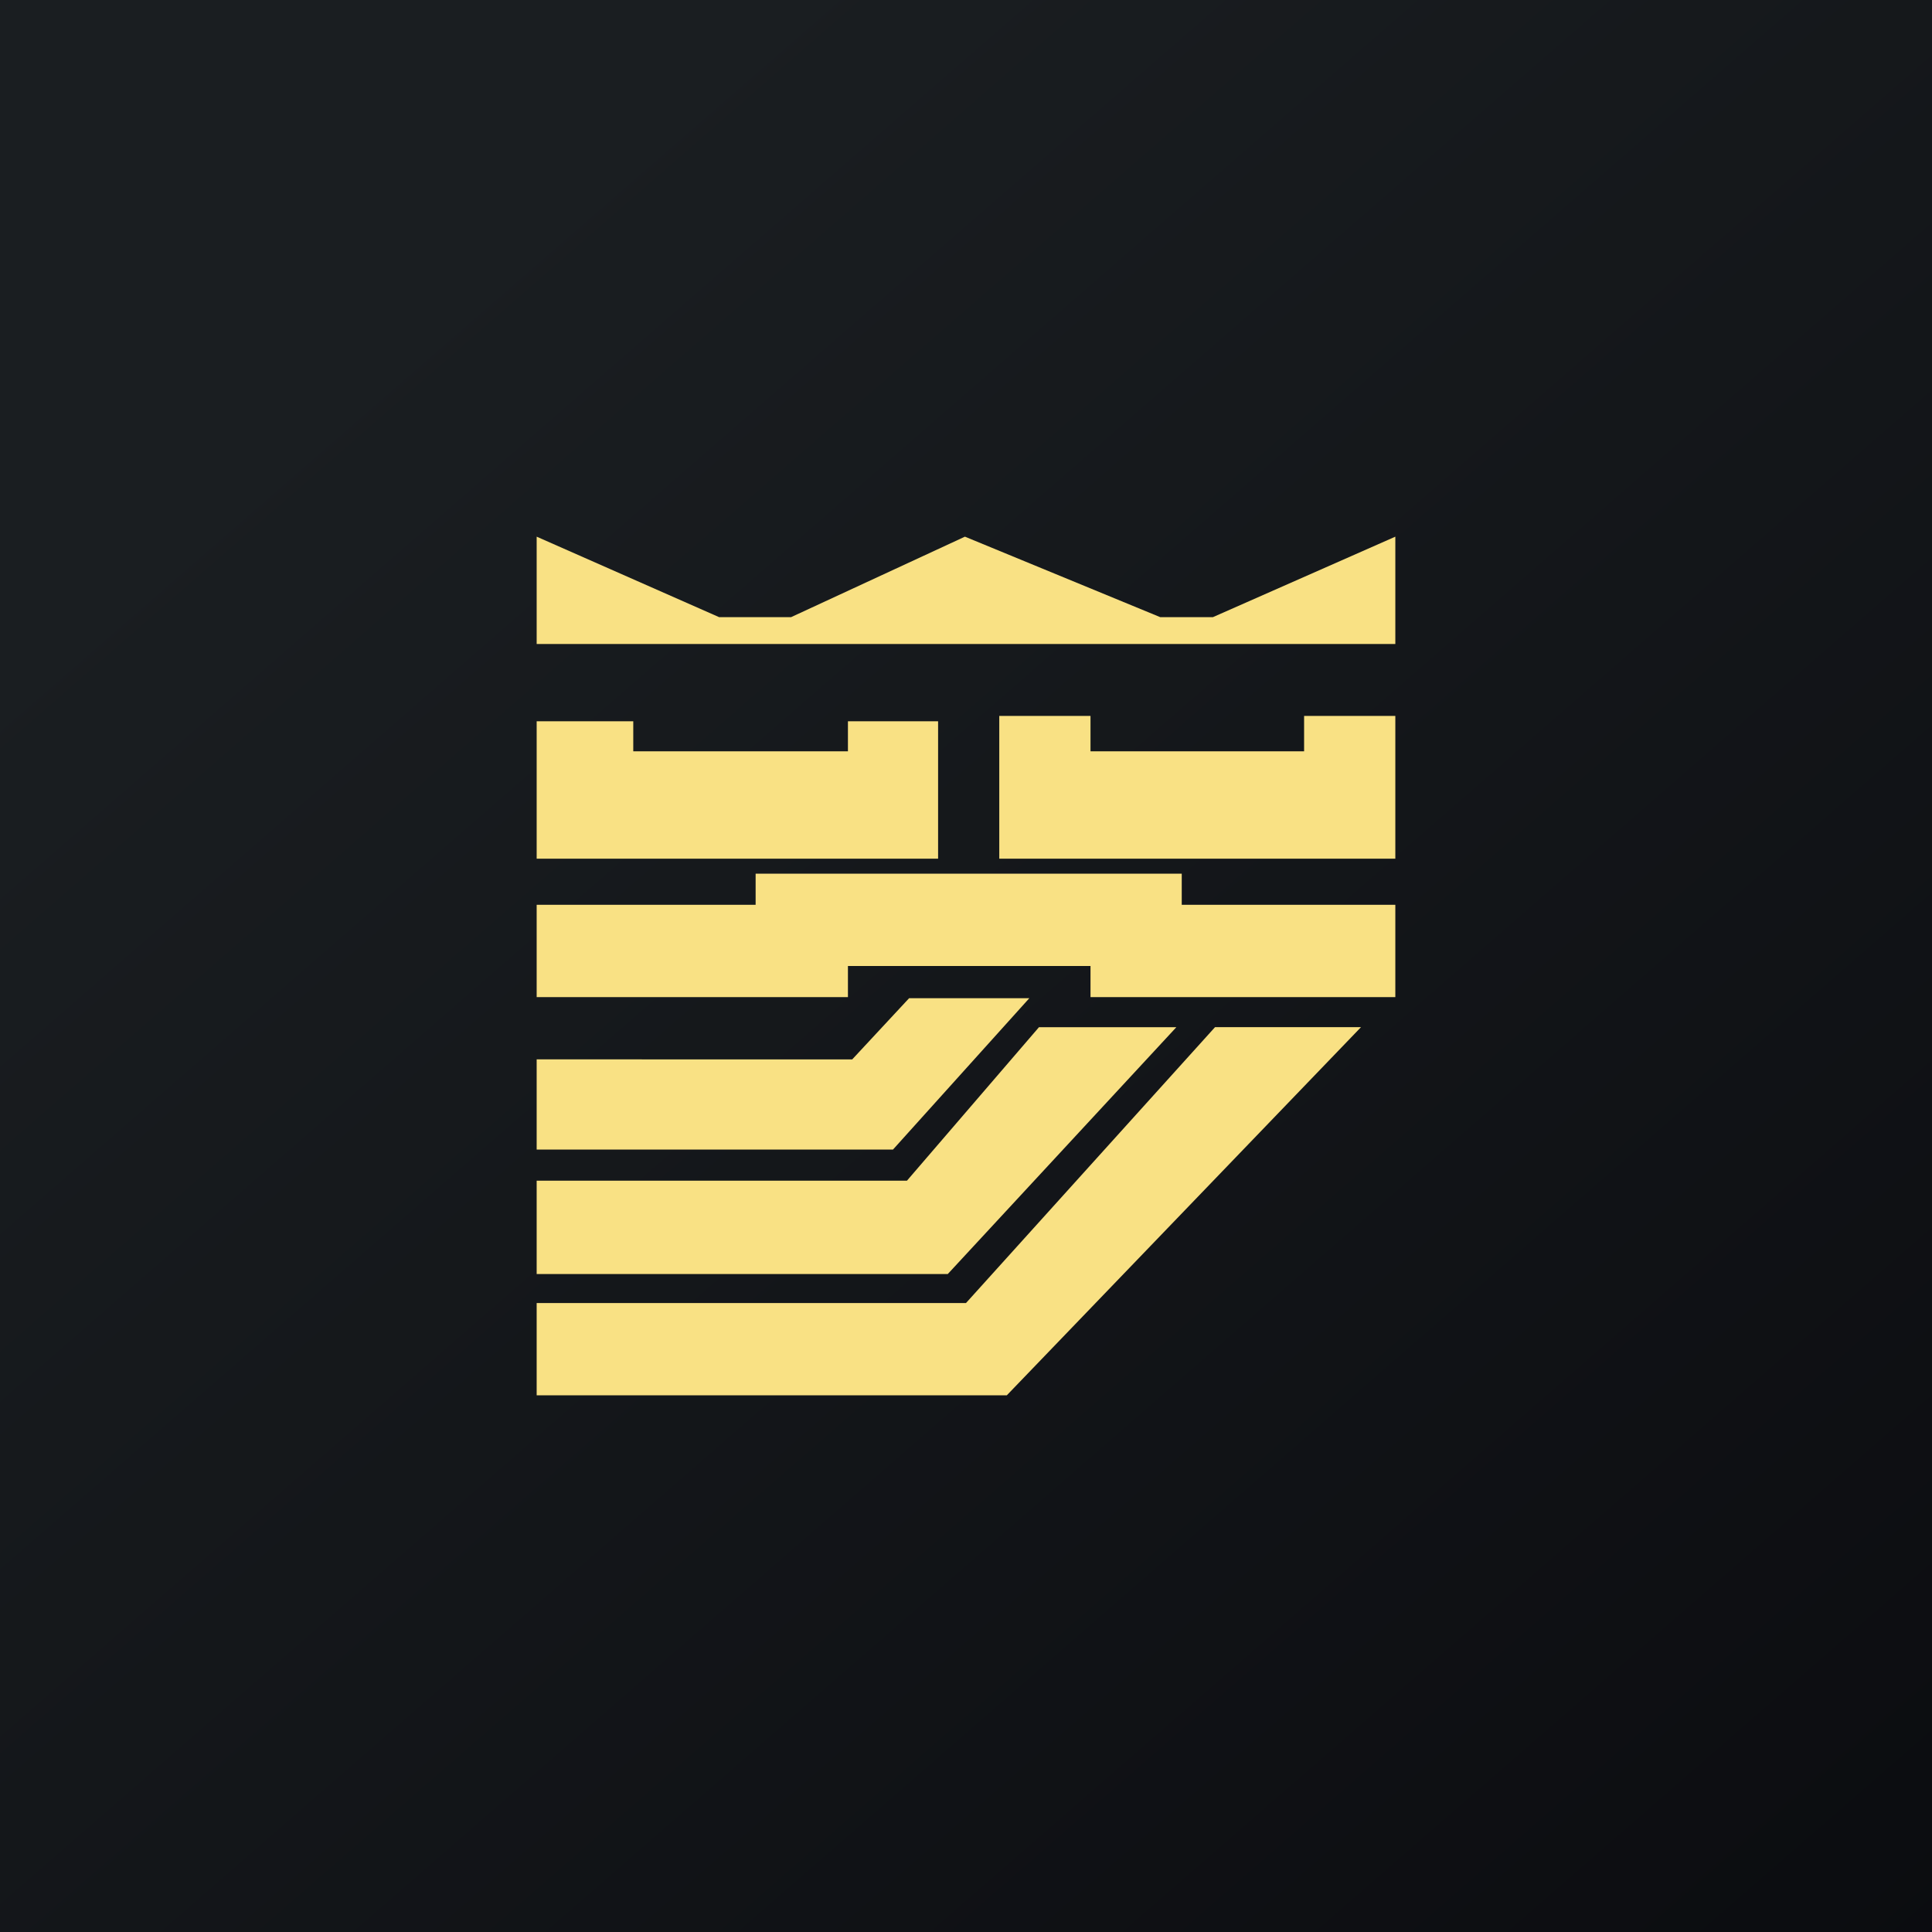
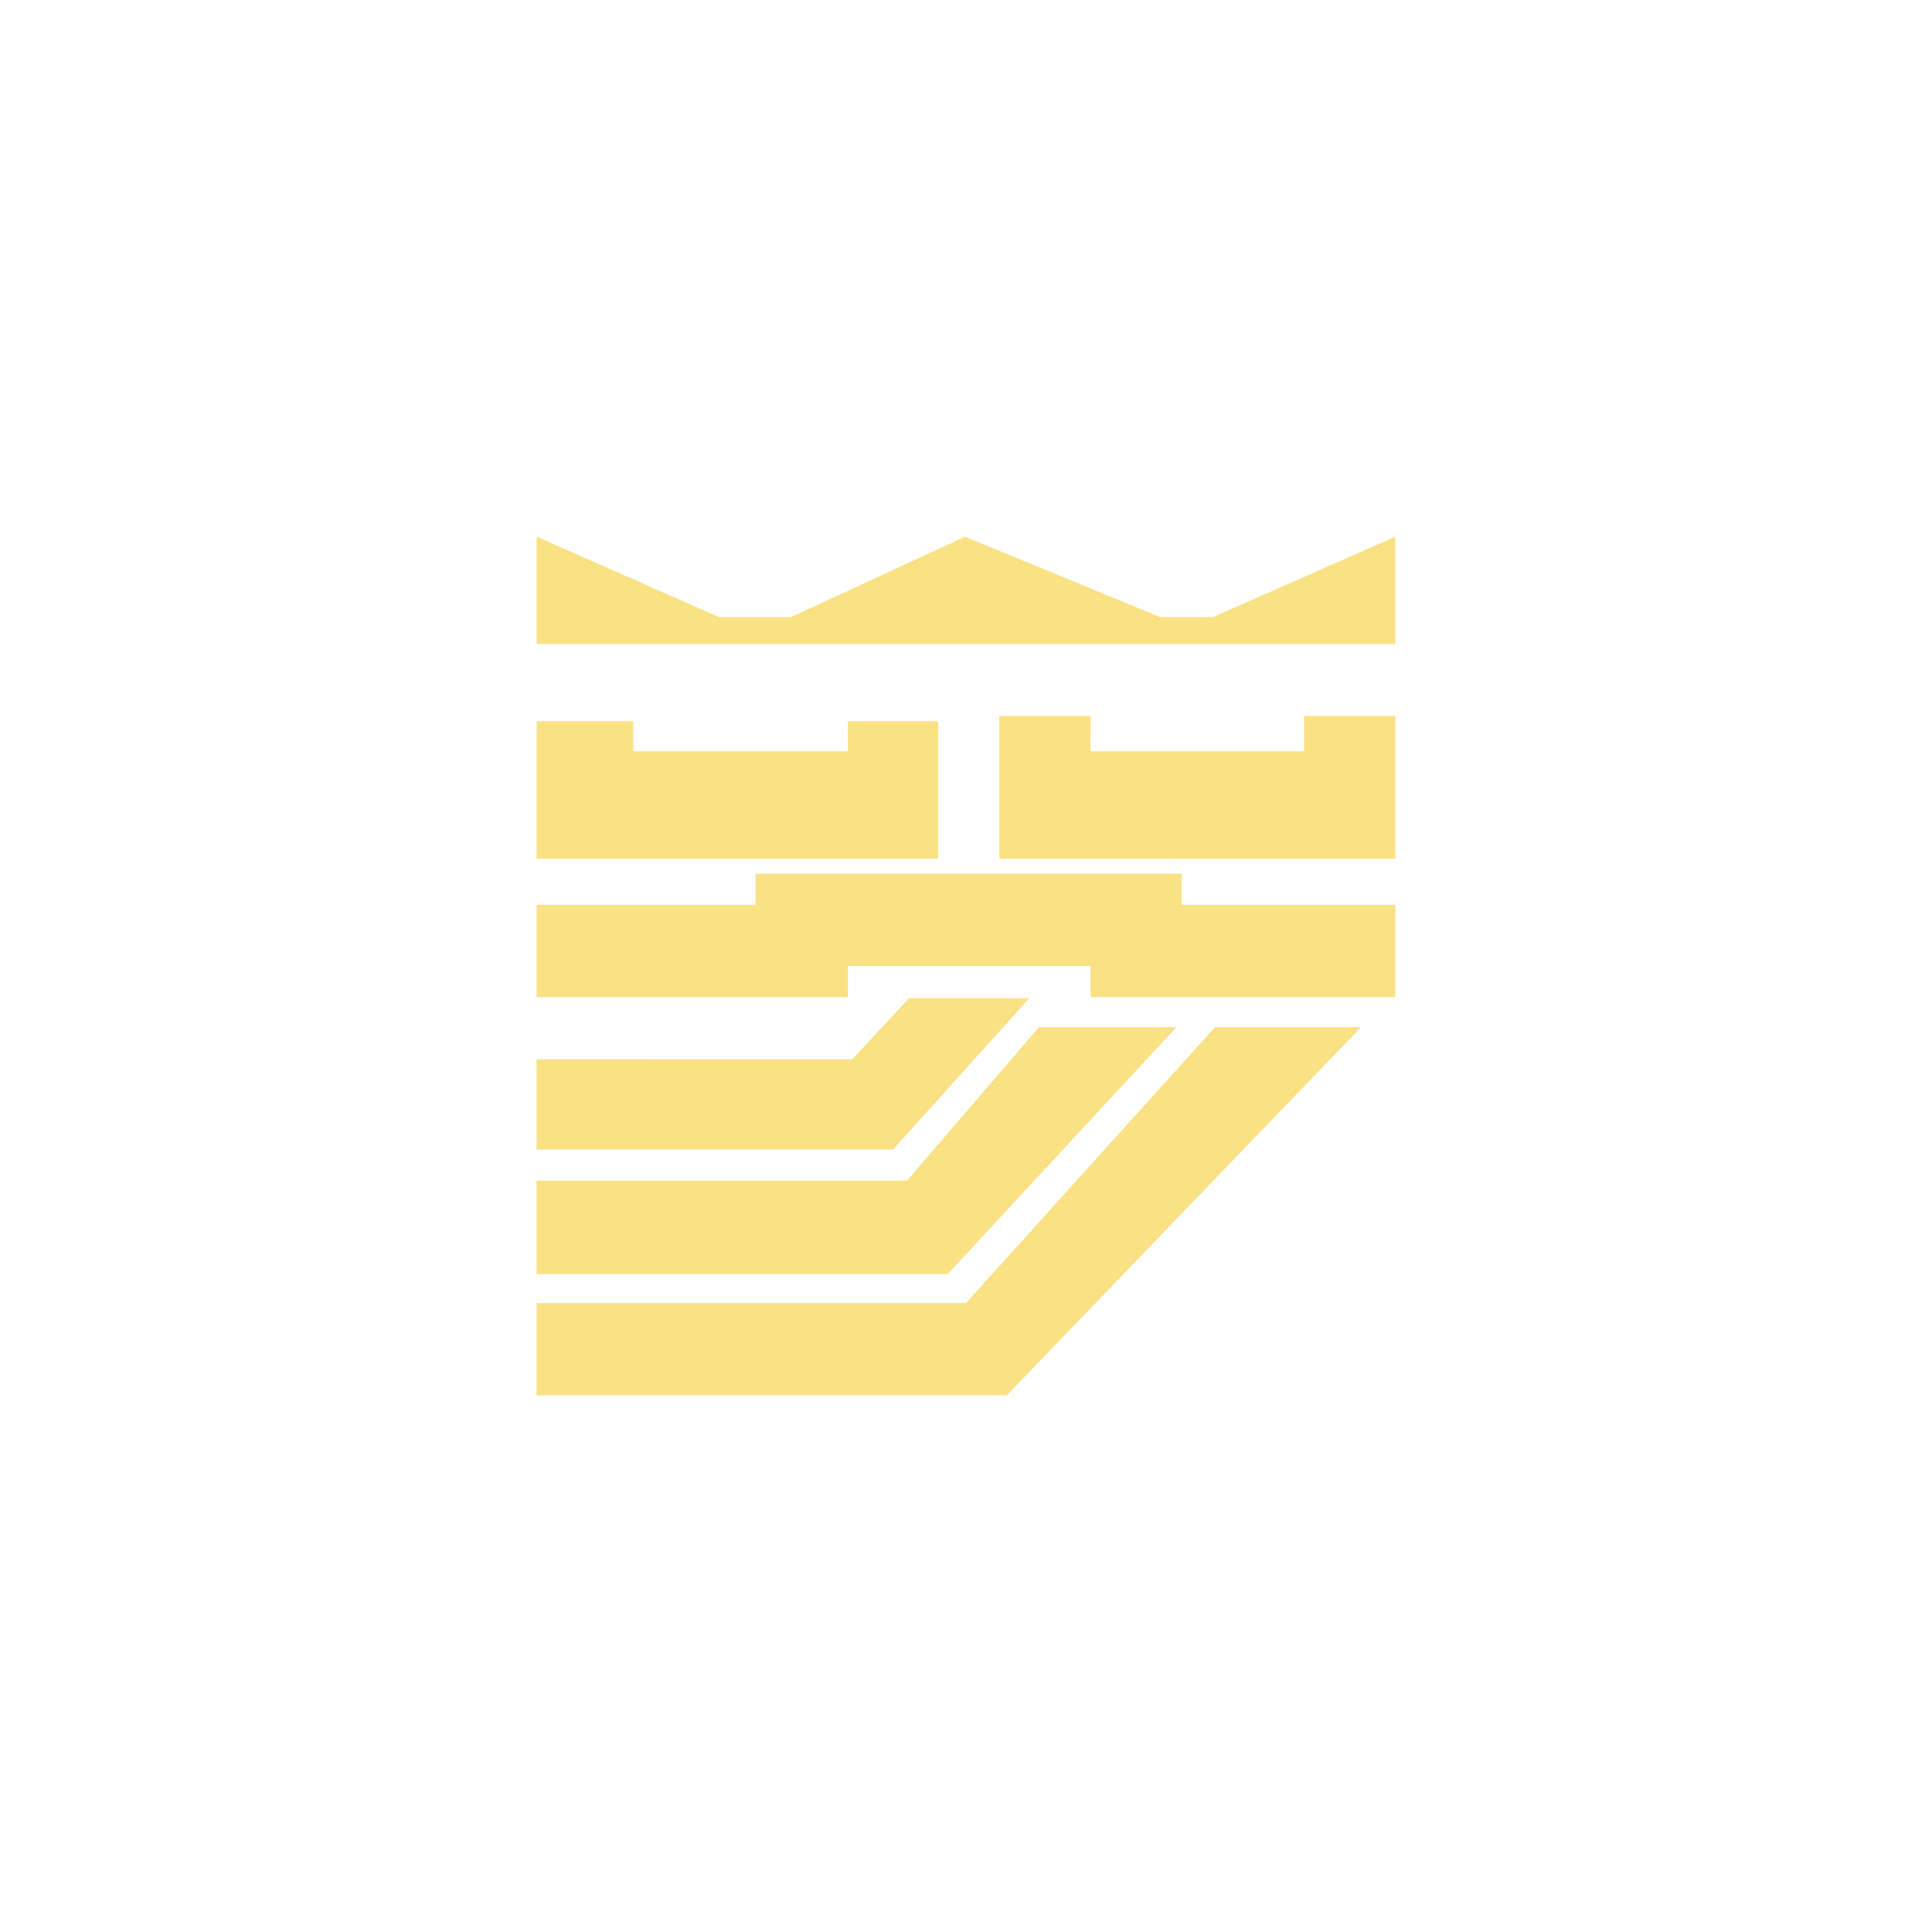
<svg xmlns="http://www.w3.org/2000/svg" width="18" height="18" viewBox="0 0 18 18">
-   <path fill="url(#afjjuei3b)" d="M0 0h18v18H0z" />
  <path d="M5 5v1h8V5l-1.7.75h-.49L8.99 5l-1.62.75H6.7L5 5Zm0 3V6.72h.9V7h2v-.28h.84V8H5Zm4.31-1.33V8H13V6.67h-.85V7h-1.99v-.33h-.85ZM7.89 9.29H5v-.86h2.04v-.29h3.97v.29H13v.86h-2.84V9H7.9v.29ZM5 9.86v.85h3.32L9.59 9.3H8.47l-.53.57H5Zm0 2V11h3.45l1.23-1.43h1.28l-2.13 2.3H5Zm0 .28V13h4.38l3.3-3.43h-1.36L9 12.14H5Z" fill="#F9E184" />
  <defs>
    <linearGradient id="afjjuei3b" x1="3.35" y1="3.12" x2="21.9" y2="24.43" gradientUnits="userSpaceOnUse">
      <stop stop-color="#1A1E21" />
      <stop offset="1" stop-color="#06060A" />
    </linearGradient>
  </defs>
</svg>